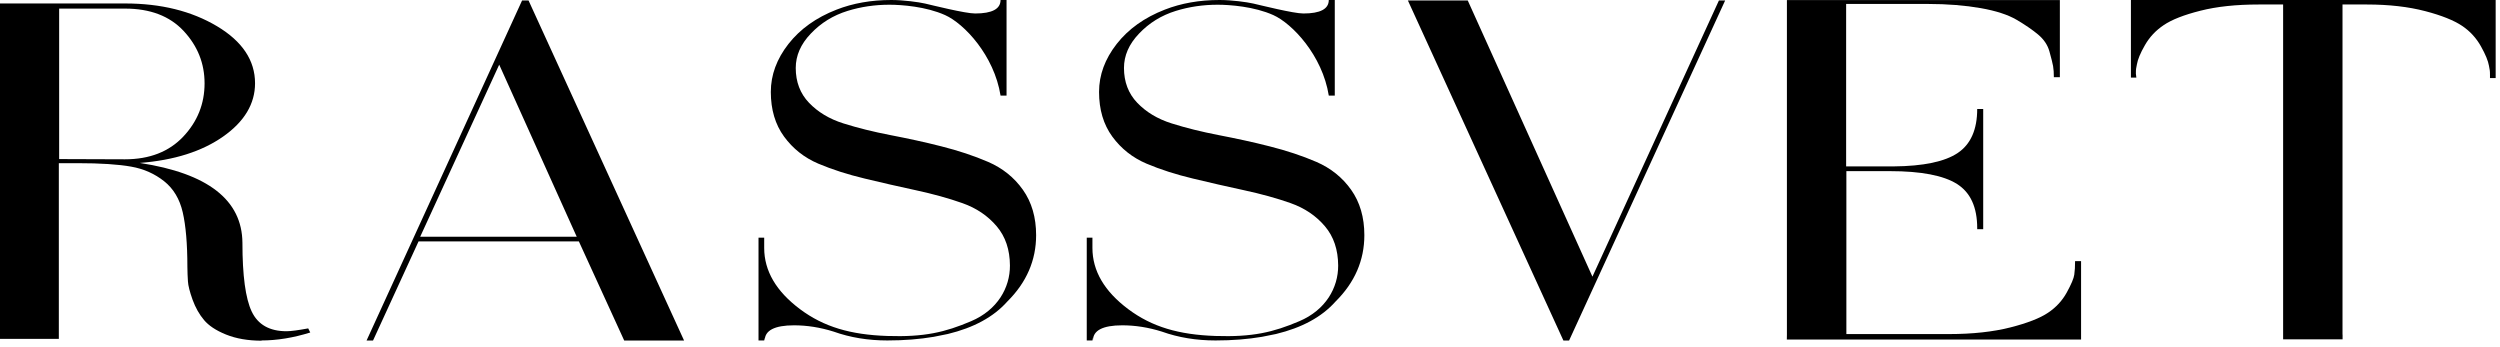
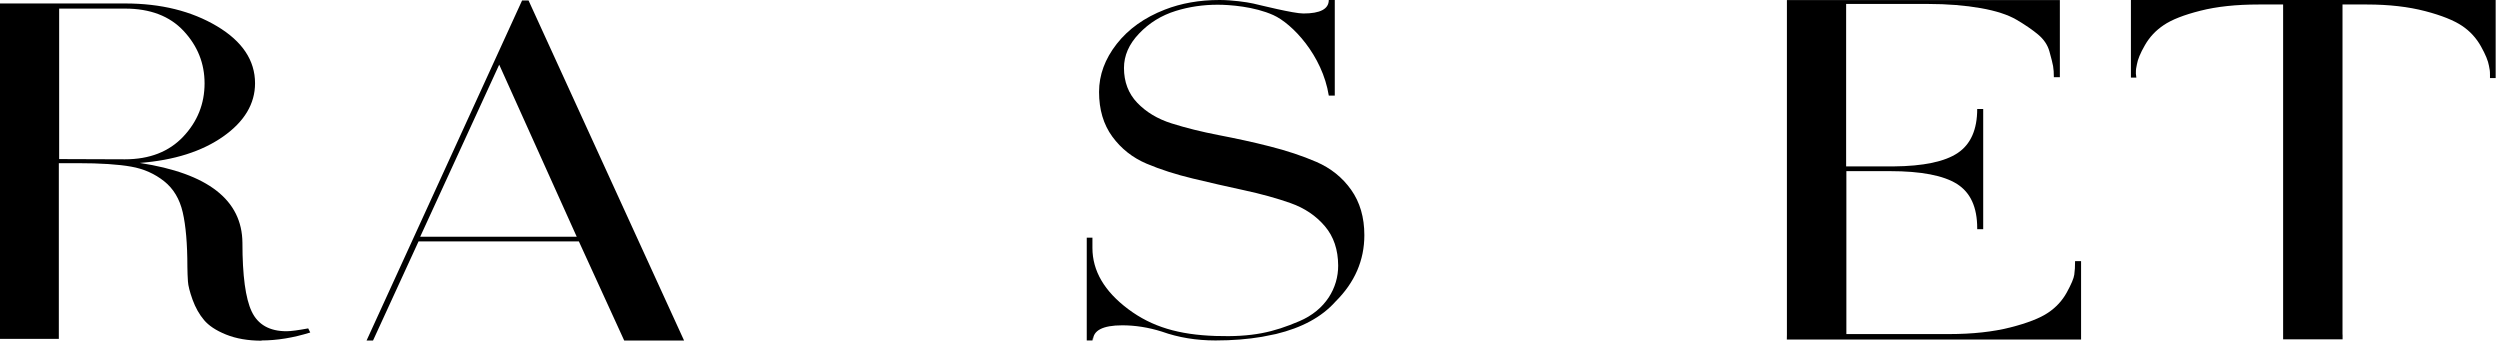
<svg xmlns="http://www.w3.org/2000/svg" width="317" height="44" viewBox="0 0 317 44" fill="none">
  <path d="M33.2 43.2C31.46 43.2 29.95 42.94 28.66 42.42C27.37 41.9 26.46 41.28 25.87 40.58C25.28 39.88 24.79 39.02 24.42 38.01C24.06 37 23.86 36.22 23.83 35.67C23.8 35.12 23.76 34.5 23.76 33.83C23.76 30.92 23.56 28.61 23.17 26.92C22.78 25.23 21.99 23.91 20.8 22.97C19.62 22.04 18.24 21.41 16.63 21.13C15.02 20.84 12.75 20.69 9.83 20.69H7.46V42.97H0V0.44H15.87C20.41 0.44 24.28 1.4 27.51 3.32C30.73 5.24 32.34 7.66 32.34 10.56C32.34 13.16 30.99 15.42 28.3 17.31C25.61 19.2 22.09 20.32 17.72 20.66C26.36 21.98 30.7 25.36 30.74 30.79C30.74 34.94 31.13 37.85 31.92 39.51C32.71 41.17 34.19 42 36.32 42C36.91 42 37.83 41.87 39.08 41.64L39.34 42.16C37.2 42.83 35.13 43.17 33.13 43.17L33.2 43.2ZM15.84 20.2C18.96 20.2 21.43 19.24 23.24 17.32C25.05 15.4 25.94 13.14 25.94 10.57C25.94 8.03 25.05 5.82 23.28 3.92C21.51 2.03 19.04 1.09 15.85 1.09H7.5V20.17L15.84 20.2Z" fill="black" />
  <path d="M47.3 43.18H46.48L66.2 0.06H67.02L86.74 43.18H79.15L73.4 30.61H52.74L53.22 30.29L47.3 43.18ZM63.3 8.2L53.28 30.02H73.13L63.3 8.2Z" fill="black" />
-   <path d="M117.3 0.45C116.47 0.26 114.56 0 113.02 0C110.46 0 108.16 0.41 106.08 1.22C103.48 2.23 101.45 3.69 99.97 5.58C98.49 7.48 97.74 9.5 97.74 11.66C97.74 13.89 98.3 15.79 99.42 17.32C100.54 18.85 101.98 19.99 103.76 20.75C105.53 21.5 107.51 22.13 109.64 22.64C111.78 23.16 113.95 23.65 116.12 24.12C118.29 24.59 120.26 25.13 122.04 25.76C123.82 26.39 125.26 27.37 126.38 28.69C127.5 30.01 128.05 31.67 128.06 33.67C128.07 36.49 126.48 39.31 123.13 40.73C119.84 42.13 117.21 42.76 112.48 42.6C107.87 42.44 104.46 41.46 101.44 39.2C98.42 36.94 96.9 34.35 96.9 31.44V30.14H96.18V43.17H96.9V42.81L96.97 43.17C96.97 41.9 98.22 41.25 100.68 41.25C102.32 41.25 104 41.51 105.71 42.05C107.81 42.8 110.08 43.17 112.51 43.17C114.67 43.17 116.61 43.01 118.39 42.71L120.18 42.35C123.45 41.56 125.98 40.2 127.73 38.23C130.16 35.82 131.38 33.01 131.38 29.82C131.38 27.56 130.82 25.64 129.7 24.06C128.58 22.48 127.1 21.31 125.3 20.53C123.49 19.75 121.52 19.1 119.38 18.56C117.24 18.01 115.07 17.55 112.9 17.13C110.73 16.71 108.76 16.22 106.95 15.65C105.14 15.08 103.7 14.2 102.58 13.03C101.46 11.86 100.9 10.38 100.9 8.62C100.9 7.06 101.52 5.61 102.81 4.26C104.09 2.91 105.64 1.95 107.48 1.38C109.16 0.86 110.93 0.6 112.77 0.6C114.34 0.6 117.42 0.83 119.83 1.91C122.25 2.99 126.06 7.02 126.87 12.12H127.63V0H126.87C126.87 1.14 125.79 1.71 123.65 1.71C122.42 1.72 118.13 0.64 117.3 0.45Z" fill="black" />
  <path d="M158.92 0.45C158.09 0.26 156.18 0 154.64 0C152.08 0 149.78 0.41 147.7 1.22C145.1 2.23 143.07 3.69 141.59 5.58C140.11 7.48 139.36 9.5 139.36 11.66C139.36 13.89 139.92 15.79 141.04 17.32C142.16 18.85 143.6 19.99 145.38 20.75C147.15 21.5 149.13 22.13 151.26 22.64C153.4 23.16 155.57 23.65 157.74 24.12C159.91 24.59 161.88 25.13 163.66 25.76C165.44 26.39 166.88 27.37 168 28.69C169.12 30.01 169.67 31.67 169.68 33.67C169.69 36.49 168.1 39.31 164.75 40.73C161.46 42.13 158.83 42.76 154.1 42.6C149.49 42.44 146.08 41.46 143.06 39.2C140.04 36.94 138.52 34.35 138.52 31.44V30.14H137.8V43.17H138.52V42.81L138.59 43.17C138.59 41.9 139.84 41.25 142.3 41.25C143.94 41.25 145.62 41.51 147.33 42.05C149.43 42.8 151.7 43.17 154.13 43.17C156.29 43.17 158.23 43.01 160.01 42.71L161.8 42.35C165.07 41.56 167.6 40.2 169.35 38.23C171.78 35.82 173 33.01 173 29.82C173 27.56 172.44 25.64 171.32 24.06C170.2 22.48 168.72 21.31 166.92 20.53C165.11 19.75 163.14 19.1 161 18.56C158.86 18.01 156.69 17.55 154.52 17.13C152.35 16.71 150.38 16.22 148.57 15.65C146.76 15.08 145.32 14.2 144.2 13.03C143.08 11.86 142.52 10.38 142.52 8.62C142.52 7.06 143.14 5.61 144.43 4.26C145.71 2.91 147.26 1.95 149.1 1.38C150.78 0.86 152.55 0.6 154.39 0.6C155.96 0.6 159.04 0.83 161.45 1.91C163.86 2.99 167.68 7.02 168.49 12.12H169.25V0H168.49C168.49 1.14 167.41 1.71 165.27 1.71C164.05 1.72 159.76 0.64 158.92 0.45Z" fill="black" />
-   <path d="M217.96 0.06H218.75L198.96 43.18H198.24L178.52 0.06H186.11L201.92 35.08L217.96 0.06Z" fill="black" />
  <path d="M263.88 43.05H226.57L226.58 42.45V0.01H261.19V9.79H260.43C260.43 9.24 260.4 8.77 260.33 8.37C260.26 7.97 260.1 7.37 259.87 6.53C259.64 5.69 259.15 4.98 258.42 4.37C257.7 3.77 256.78 3.14 255.69 2.5C254.61 1.87 253.09 1.37 251.15 1.03C249.21 0.69 246.98 0.5 244.41 0.5H234.09V21.1H240.1C243.88 21.07 246.61 20.5 248.25 19.39C249.89 18.29 250.71 16.42 250.71 13.82H251.47V29.06H250.71V28.93C250.71 26.28 249.86 24.41 248.15 23.33C246.44 22.25 243.61 21.7 239.64 21.7H234.12V42.36H247.14C250.13 42.36 252.73 42.07 254.9 41.52C257.07 40.97 258.68 40.34 259.7 39.65C260.72 38.97 261.51 38.1 262.07 37.08C262.63 36.06 262.96 35.29 263.02 34.82C263.09 34.35 263.12 33.77 263.12 33.11H263.88V43.05Z" fill="black" />
  <path d="M270.89 9.84H270.2V0H316.45V9.9H315.73V9.53C315.73 8.85 315.7 8.95 315.6 8.34C315.5 7.74 315.17 6.92 314.58 5.87C313.99 4.82 313.2 3.95 312.18 3.27C311.16 2.59 309.62 1.96 307.51 1.41C305.4 0.86 302.94 0.57 300.12 0.57H297.03V42.43H297.04V43.03H289.5V0.57H286.41C283.55 0.57 281.09 0.83 279.01 1.36C276.94 1.88 275.39 2.49 274.38 3.17C273.36 3.85 272.57 4.69 271.98 5.72C271.39 6.74 271.06 7.56 270.96 8.16C270.86 8.76 270.83 8.63 270.83 9.34L270.89 9.84Z" fill="black" />
</svg>